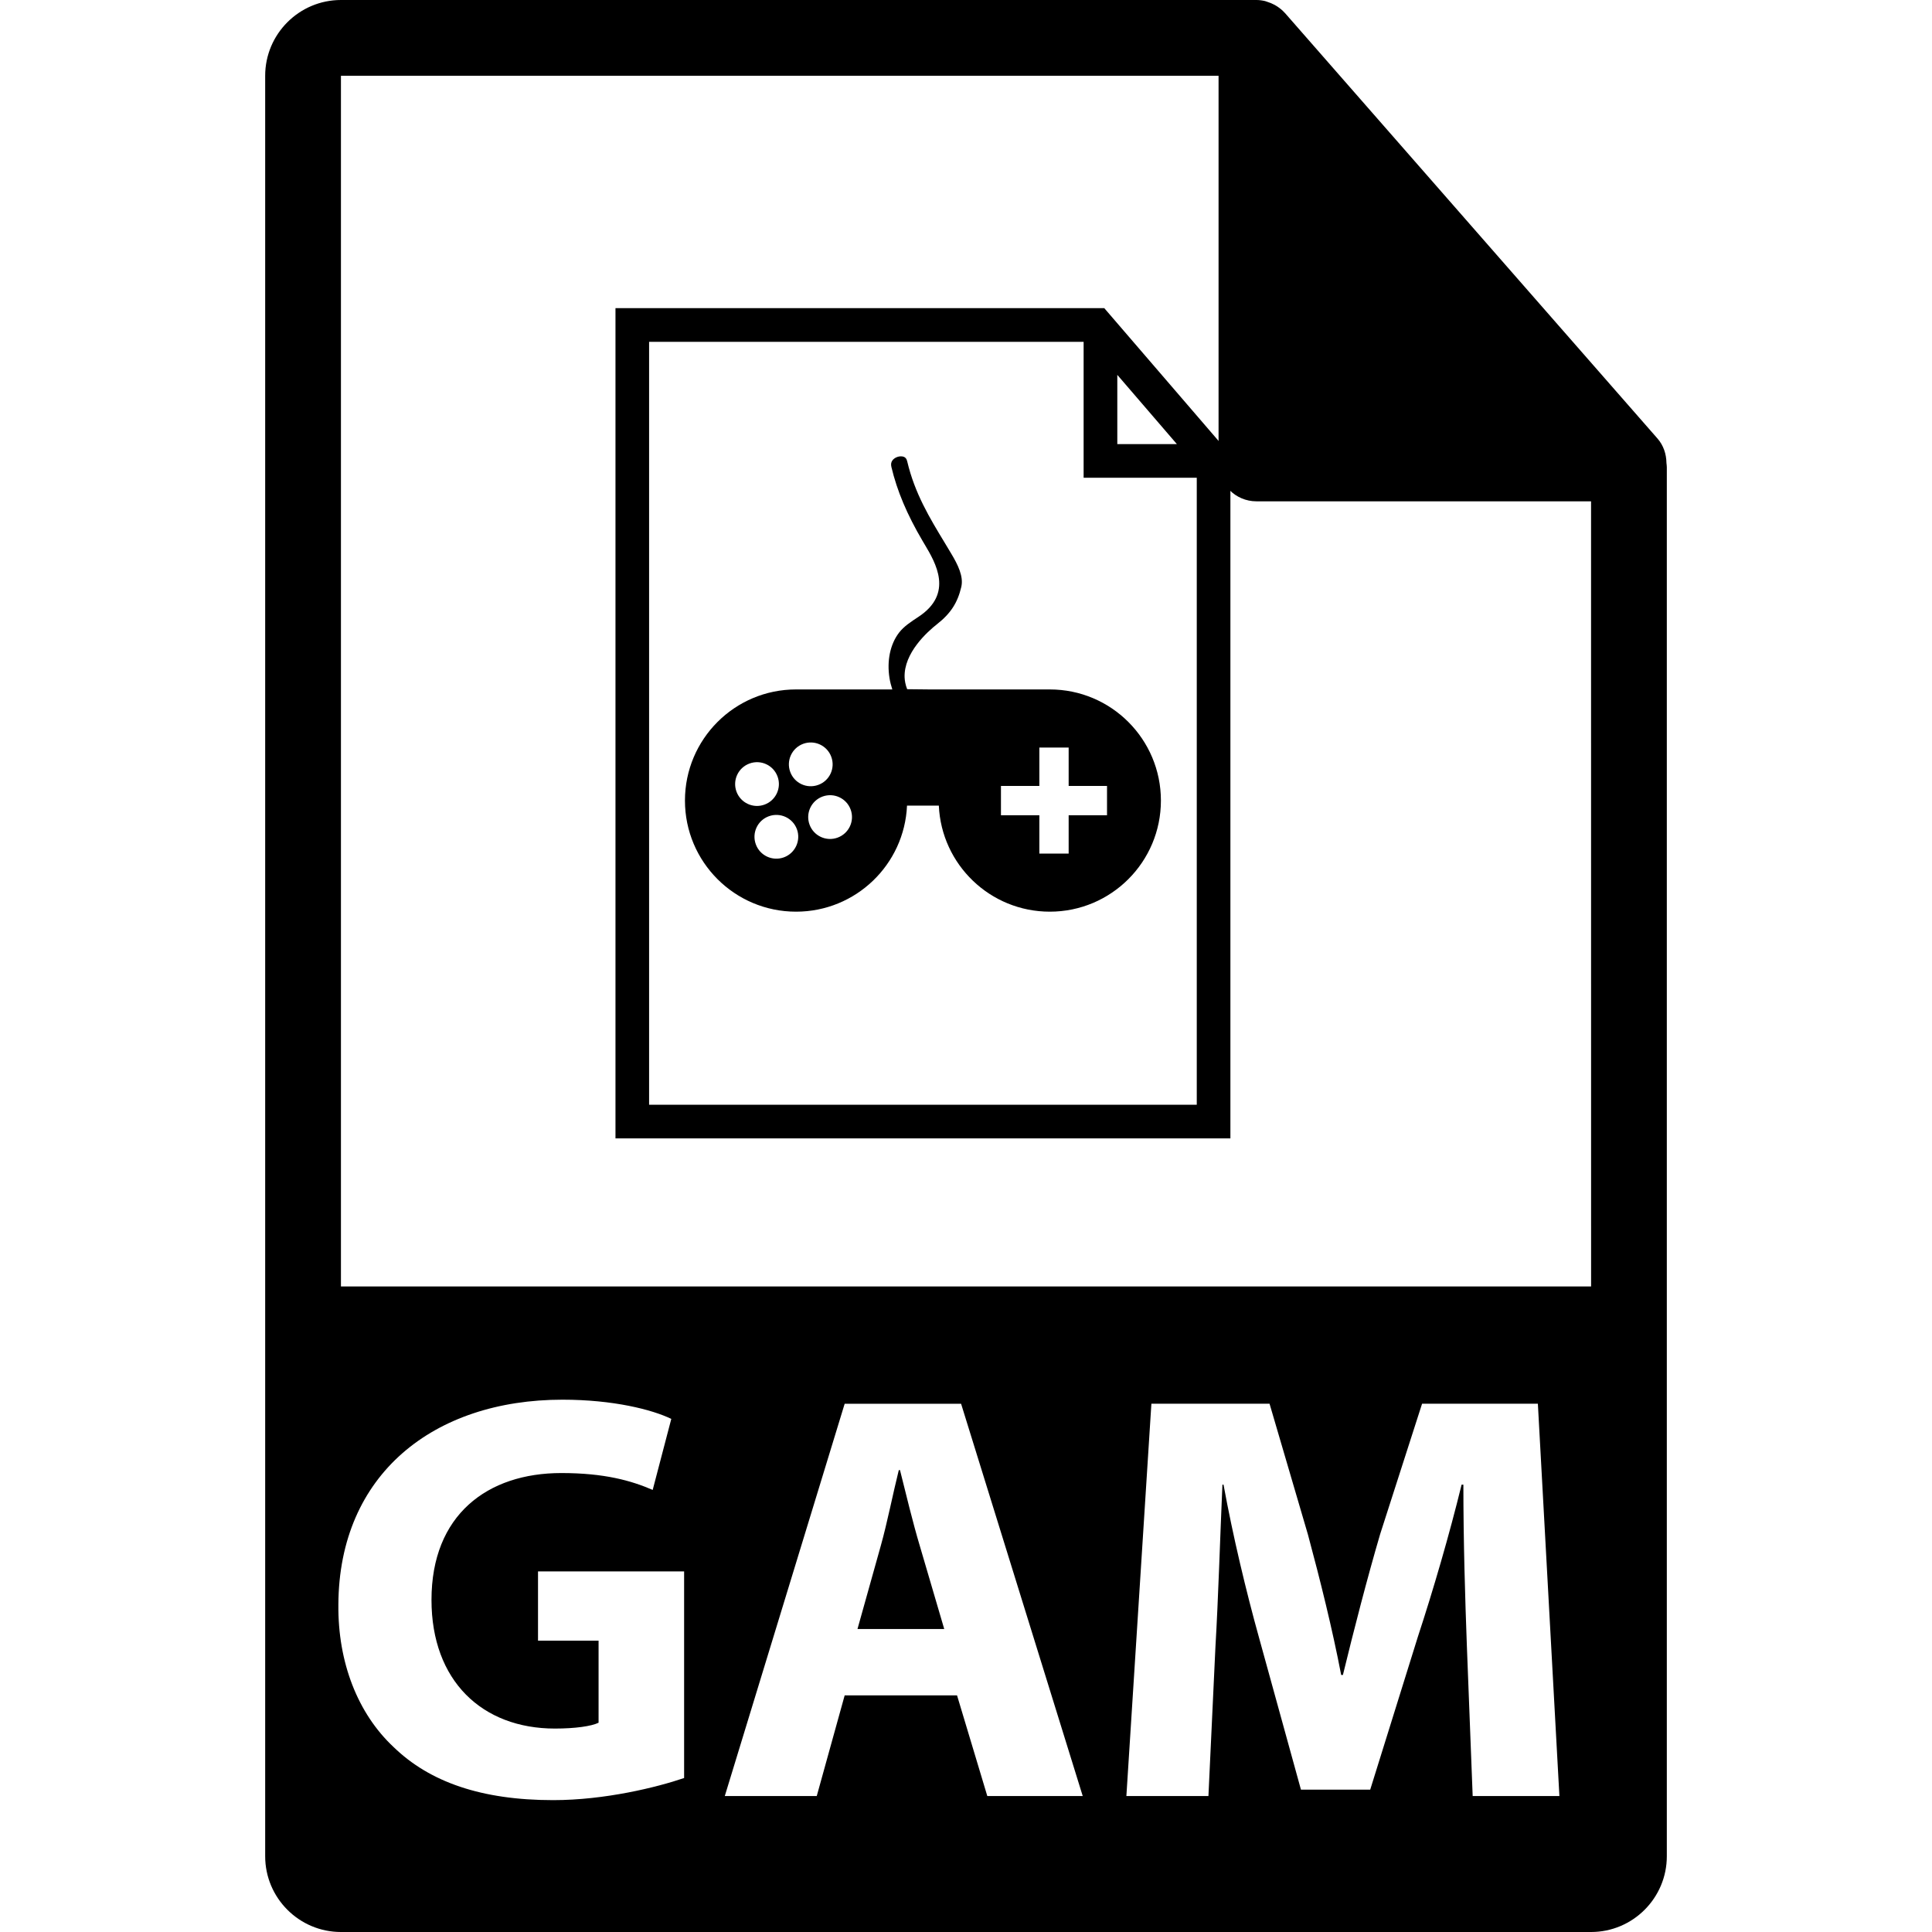
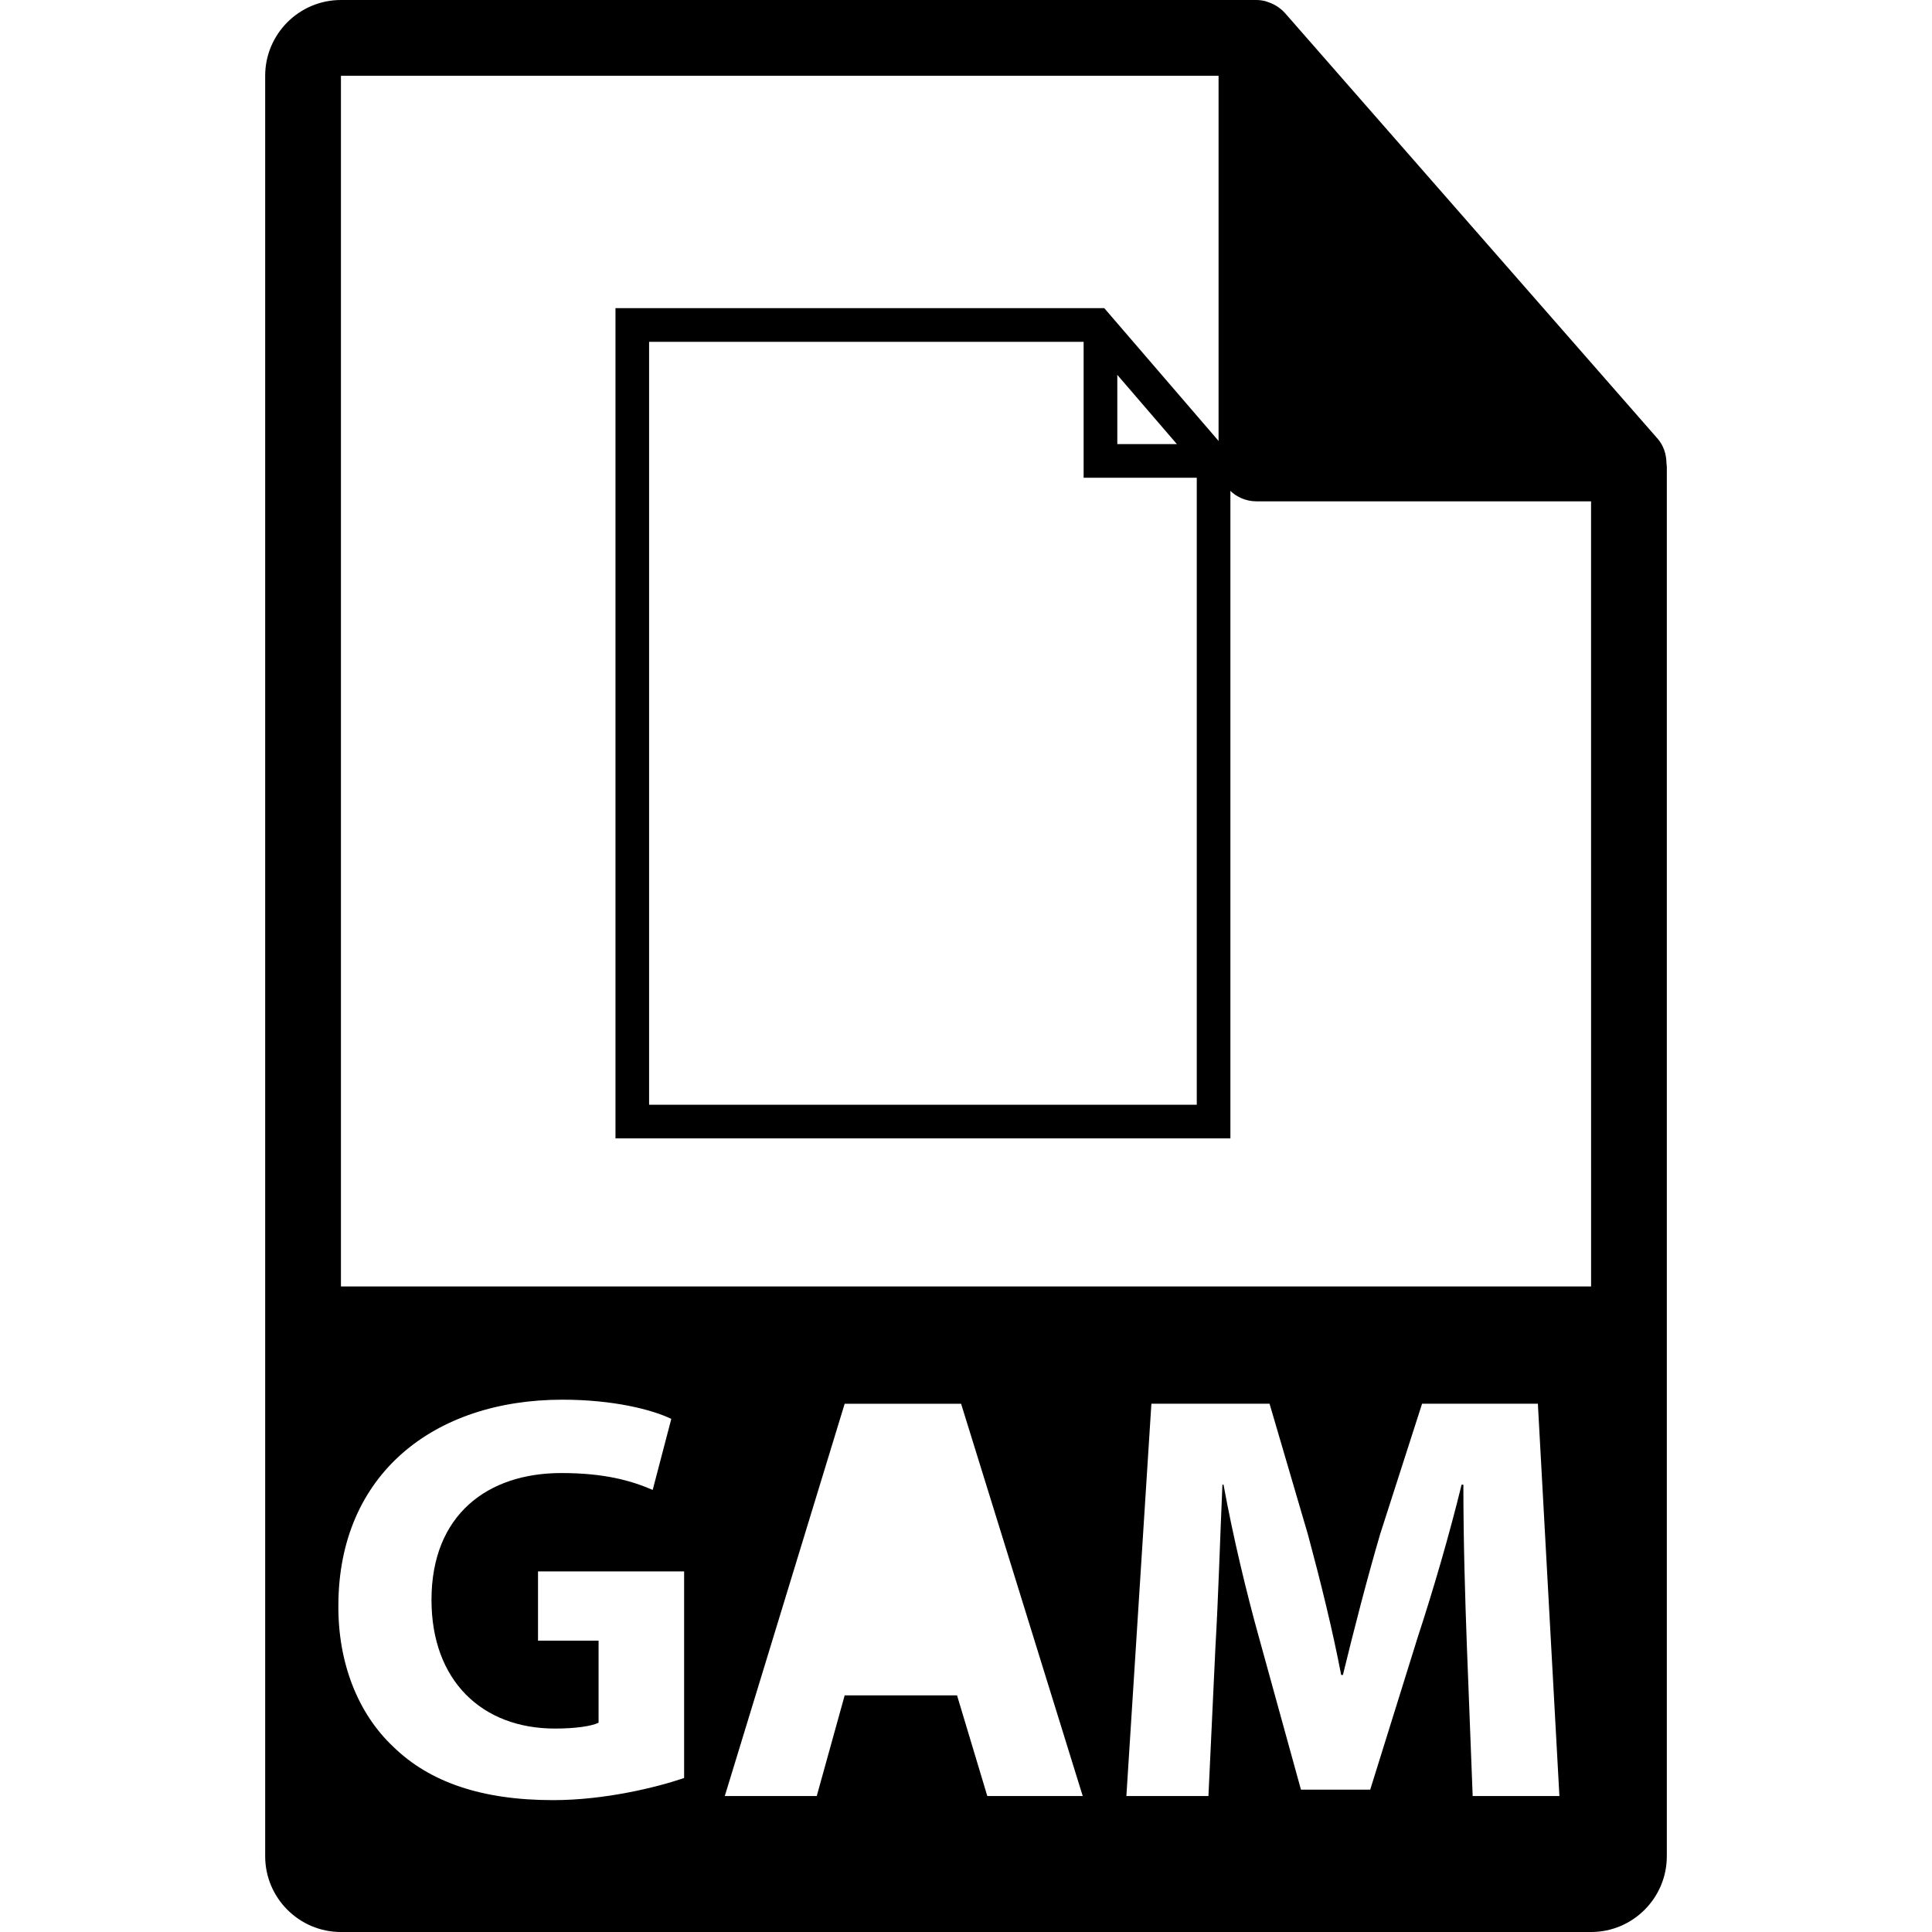
<svg xmlns="http://www.w3.org/2000/svg" version="1.1" id="Capa_1" x="0px" y="0px" width="550.801px" height="550.801px" viewBox="0 0 550.801 550.801" style="enable-background:new 0 0 550.801 550.801;" xml:space="preserve">
  <g>
    <g>
      <g>
-         <path d="M256.582,419.117h-0.34c-1.659,6.64-3.312,15.104-5.137,21.574l-6.642,23.73h24.732l-6.972-23.73     C260.231,434.052,258.249,425.757,256.582,419.117z" />
        <path d="M475.095,132c-0.031-2.529-0.833-5.023-2.568-6.995L366.319,3.694c-0.021-0.031-0.053-0.042-0.089-0.076     c-0.628-0.707-1.361-1.29-2.136-1.804c-0.232-0.15-0.465-0.285-0.707-0.422c-0.686-0.366-1.393-0.667-2.136-0.889     c-0.2-0.061-0.374-0.143-0.575-0.195C359.87,0.119,359.037,0,358.198,0H97.2c-11.907,0-21.6,9.693-21.6,21.601v507.6     c0,11.913,9.692,21.601,21.6,21.601h356.4c11.918,0,21.6-9.688,21.6-21.601V133.207C475.2,132.804,475.137,132.398,475.095,132z      M195.03,506.904c-7.791,2.652-22.56,6.302-37.333,6.302c-20.408,0-35.177-5.146-45.457-15.104     c-10.294-9.618-15.937-24.221-15.771-40.652c0.169-37.173,27.211-58.409,63.883-58.409c14.441,0,25.552,2.816,31.029,5.479     l-5.302,20.245c-6.141-2.658-13.777-4.81-26.051-4.81c-21.07,0-37.012,11.938-37.012,36.165     c0,23.071,14.441,36.682,35.187,36.682c5.801,0,10.455-0.675,12.448-1.666v-23.393h-17.265v-19.749h41.652v58.909H195.03z      M281.476,512.046l-8.63-28.709h-32.034l-7.963,28.709h-26.217l34.18-111.845H274l34.681,111.845H281.476z M419.851,512.046     l-1.656-42.815c-0.495-13.441-0.996-29.71-0.996-45.968h-0.507c-3.485,14.274-8.137,30.2-12.45,43.315l-13.605,43.644h-19.744     l-11.949-43.316c-3.649-13.109-7.468-29.041-10.125-43.643h-0.316c-0.665,15.108-1.171,32.357-1.993,46.301l-1.994,42.478     h-23.393l7.13-111.845h33.687l10.953,37.331c3.485,12.94,6.961,26.889,9.466,39.993h0.495     c3.154-12.946,6.961-27.712,10.621-40.162l11.949-37.167h33.012l6.139,111.844h-24.722V512.046z M97.2,366.758V21.605h250.204     v110.519c0,5.961,4.83,10.8,10.8,10.8h95.396l0.011,223.834H97.2z" />
      </g>
      <g>
-         <path d="M299.294,196.555h-34.127l-6.539-0.068c-0.487-1.231-0.686-2.387-0.73-3.381c-0.243-6.935,6.42-12.938,9.294-15.2     c3.818-2.998,5.812-6.06,6.863-10.563c0.707-2.982-0.962-6.336-2.869-9.516l-1.738-2.9c-4.451-7.327-8.641-14.254-10.789-23.316     c-0.167-0.751-0.52-1.511-1.804-1.511c-0.907,0-1.856,0.435-2.381,1.094c-0.422,0.53-0.53,1.144-0.34,1.946     c1.625,6.84,4.448,13.542,8.91,21.112l0.562,0.946c3.122,5.253,8.363,14.027-1.793,20.683c-2.133,1.397-4.147,2.721-5.508,4.498     c-2.521,3.294-3.509,8.024-2.71,12.96c0.179,1.112,0.464,2.181,0.799,3.217h-27.448c-17.495,0-31.669,14.193-31.669,31.683     s14.175,31.675,31.669,31.675c17.01,0,30.895-13.407,31.638-30.232h9.073c0.751,16.819,14.631,30.232,31.638,30.232     c17.498,0,31.673-14.186,31.673-31.675S316.797,196.555,299.294,196.555z M228.991,212.053c3.241-1.181,6.827,0.485,8.003,3.715     c1.194,3.24-0.475,6.821-3.702,7.997c-3.24,1.194-6.826-0.464-8.005-3.71C224.101,216.823,225.764,213.242,228.991,212.053z      M209.962,225.683c-1.181-3.246,0.475-6.819,3.715-8.008c3.24-1.189,6.826,0.479,8.002,3.715     c1.184,3.235-0.485,6.821-3.715,7.997C214.732,230.576,211.157,228.918,209.962,225.683z M223.483,244.422     c-3.238,1.181-6.824-0.475-8.002-3.705c-1.192-3.24,0.475-6.832,3.705-8.008c3.24-1.189,6.837,0.48,8.013,3.71     C228.377,239.646,226.713,243.232,223.483,244.422z M238.8,238.8c-3.229,1.194-6.815-0.464-8.005-3.704     c-1.187-3.241,0.478-6.821,3.715-8.008c3.241-1.184,6.827,0.479,8.005,3.715C243.702,234.03,242.038,237.616,238.8,238.8z      M315.605,232.417h-10.938v10.94h-8.354v-10.94h-10.947v-8.358h10.947v-10.934h8.354v10.934h10.938V232.417z" />
        <path d="M314.819,87.848H175.469v236.701h175.311V129.627L314.819,87.848z M318.537,106.872l16.98,19.733h-16.98V106.872z      M185.053,314.951V97.448h123.881v38.757h32.257v178.751H185.053V314.951z" />
      </g>
    </g>
  </g>
  <g>
</g>
  <g>
</g>
  <g>
</g>
  <g>
</g>
  <g>
</g>
  <g>
</g>
  <g>
</g>
  <g>
</g>
  <g>
</g>
  <g>
</g>
  <g>
</g>
  <g>
</g>
  <g>
</g>
  <g>
</g>
  <g>
</g>
</svg>